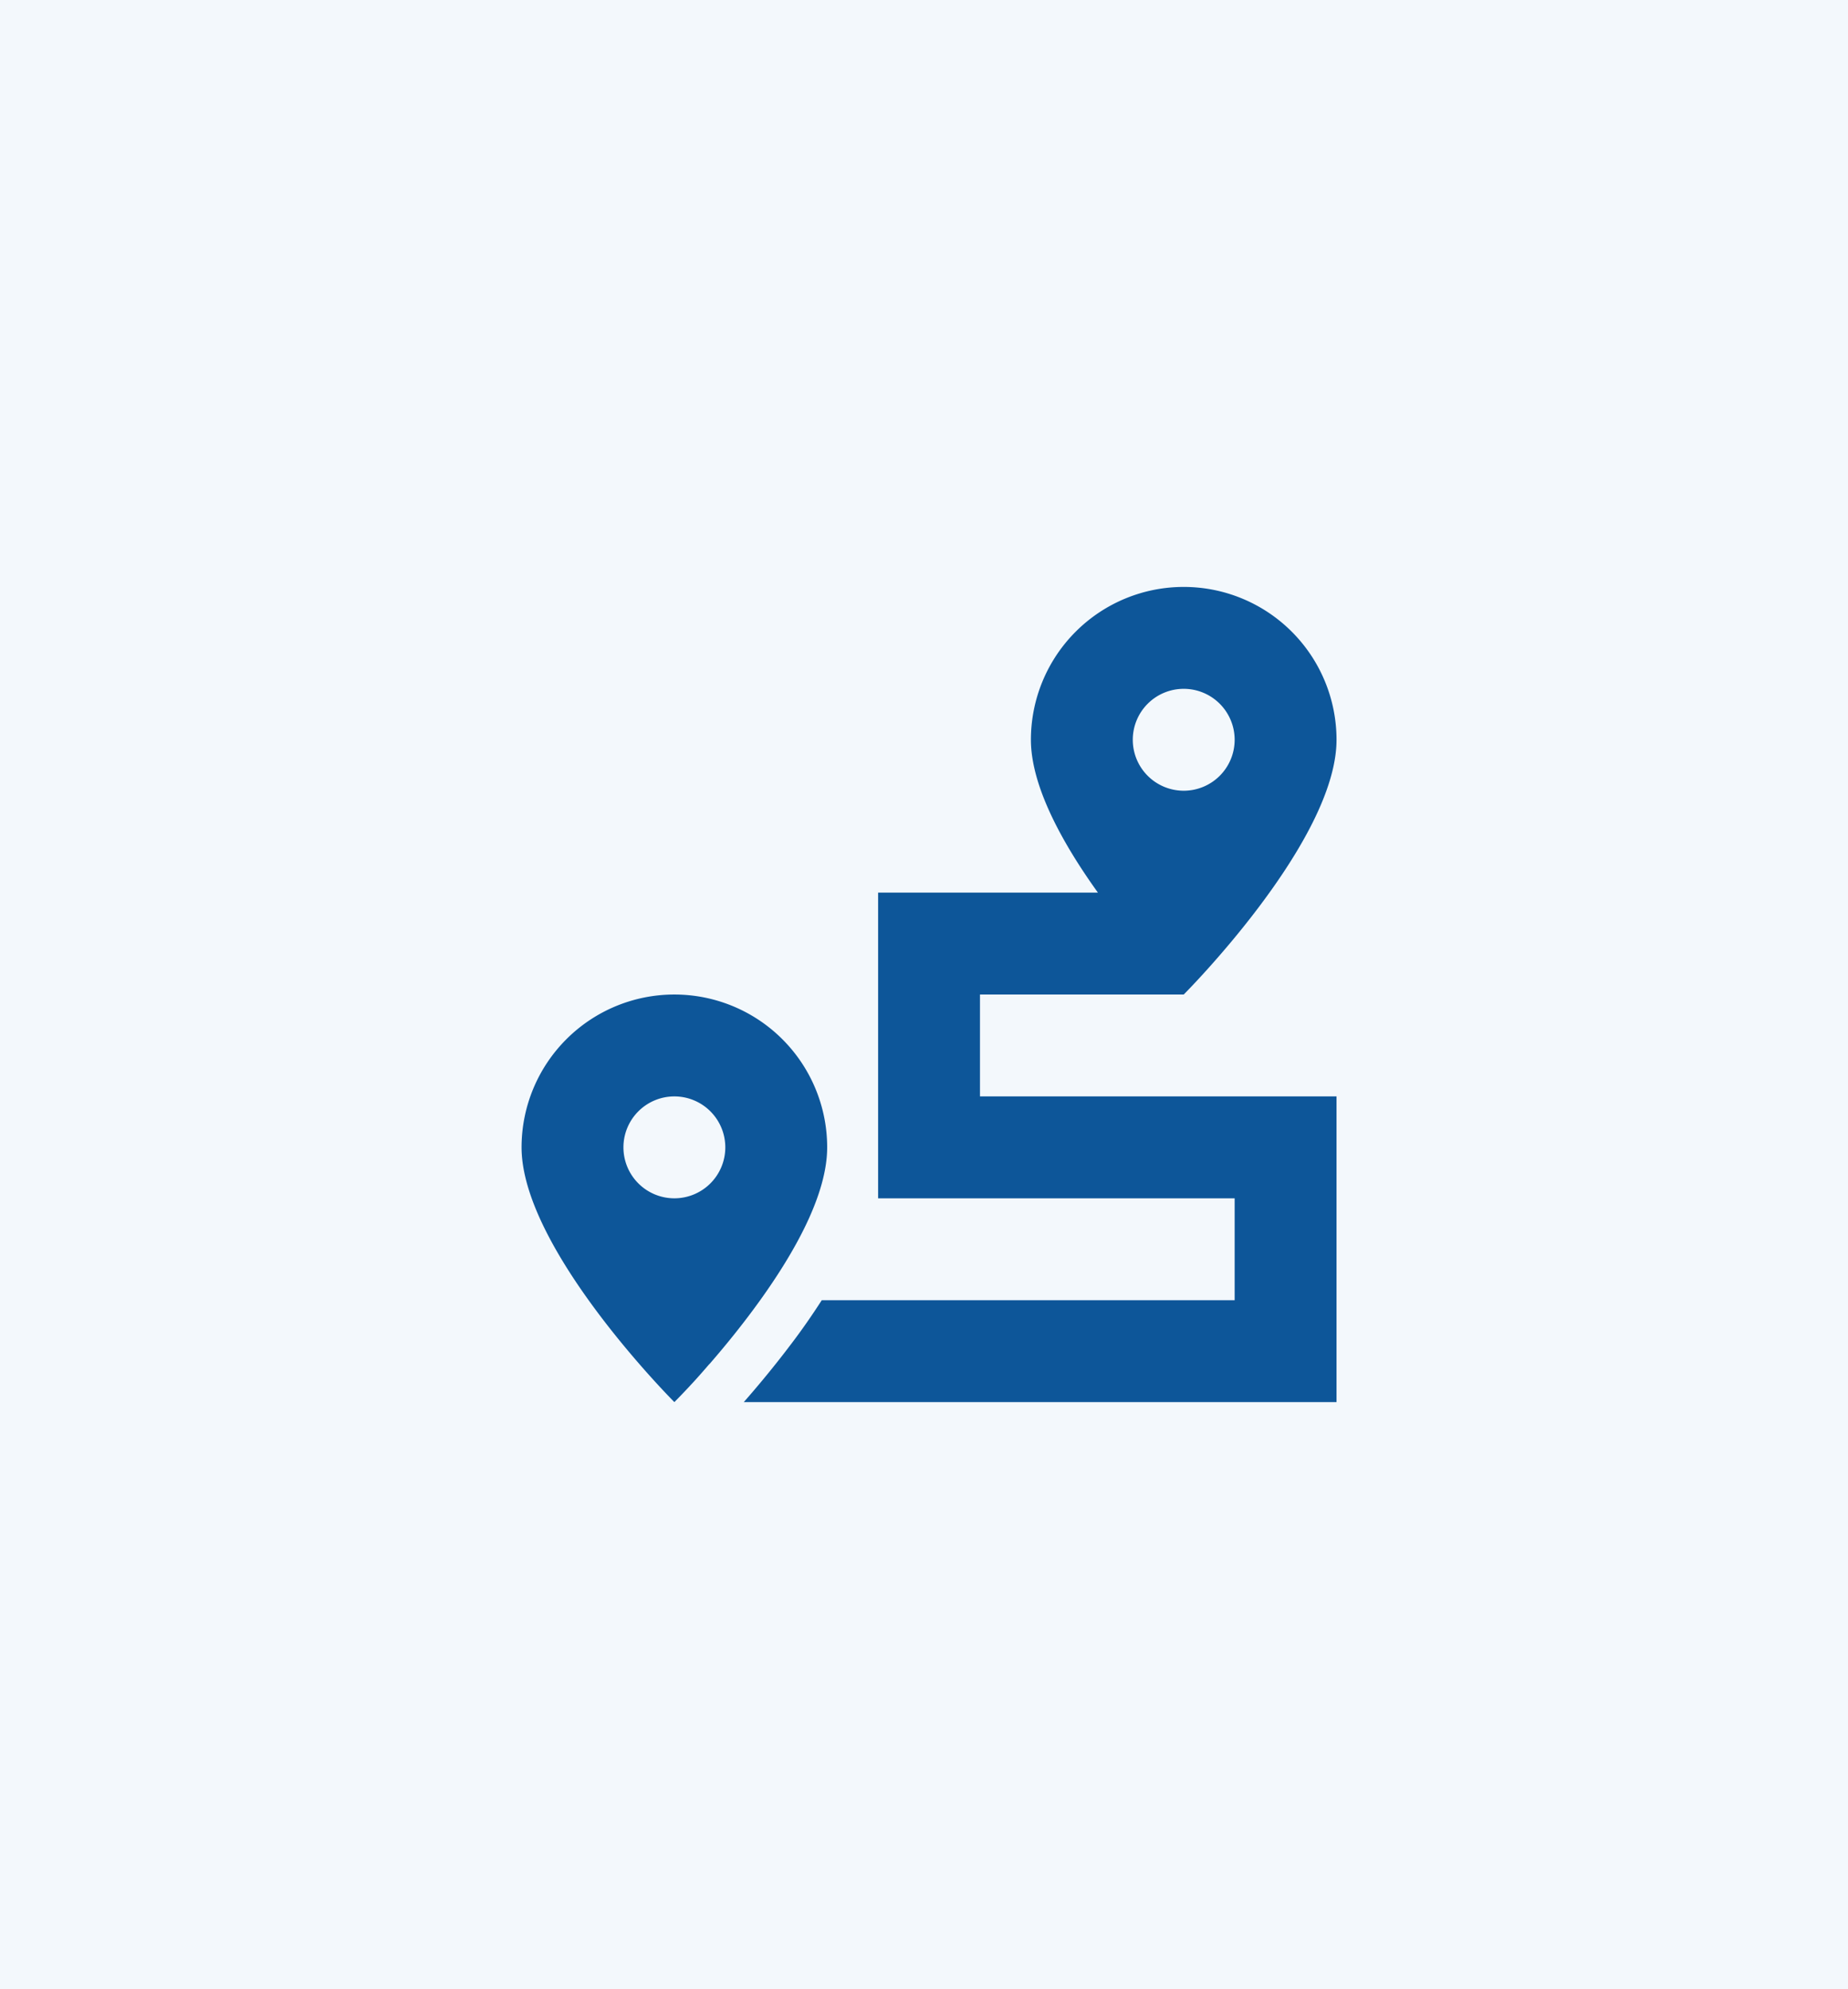
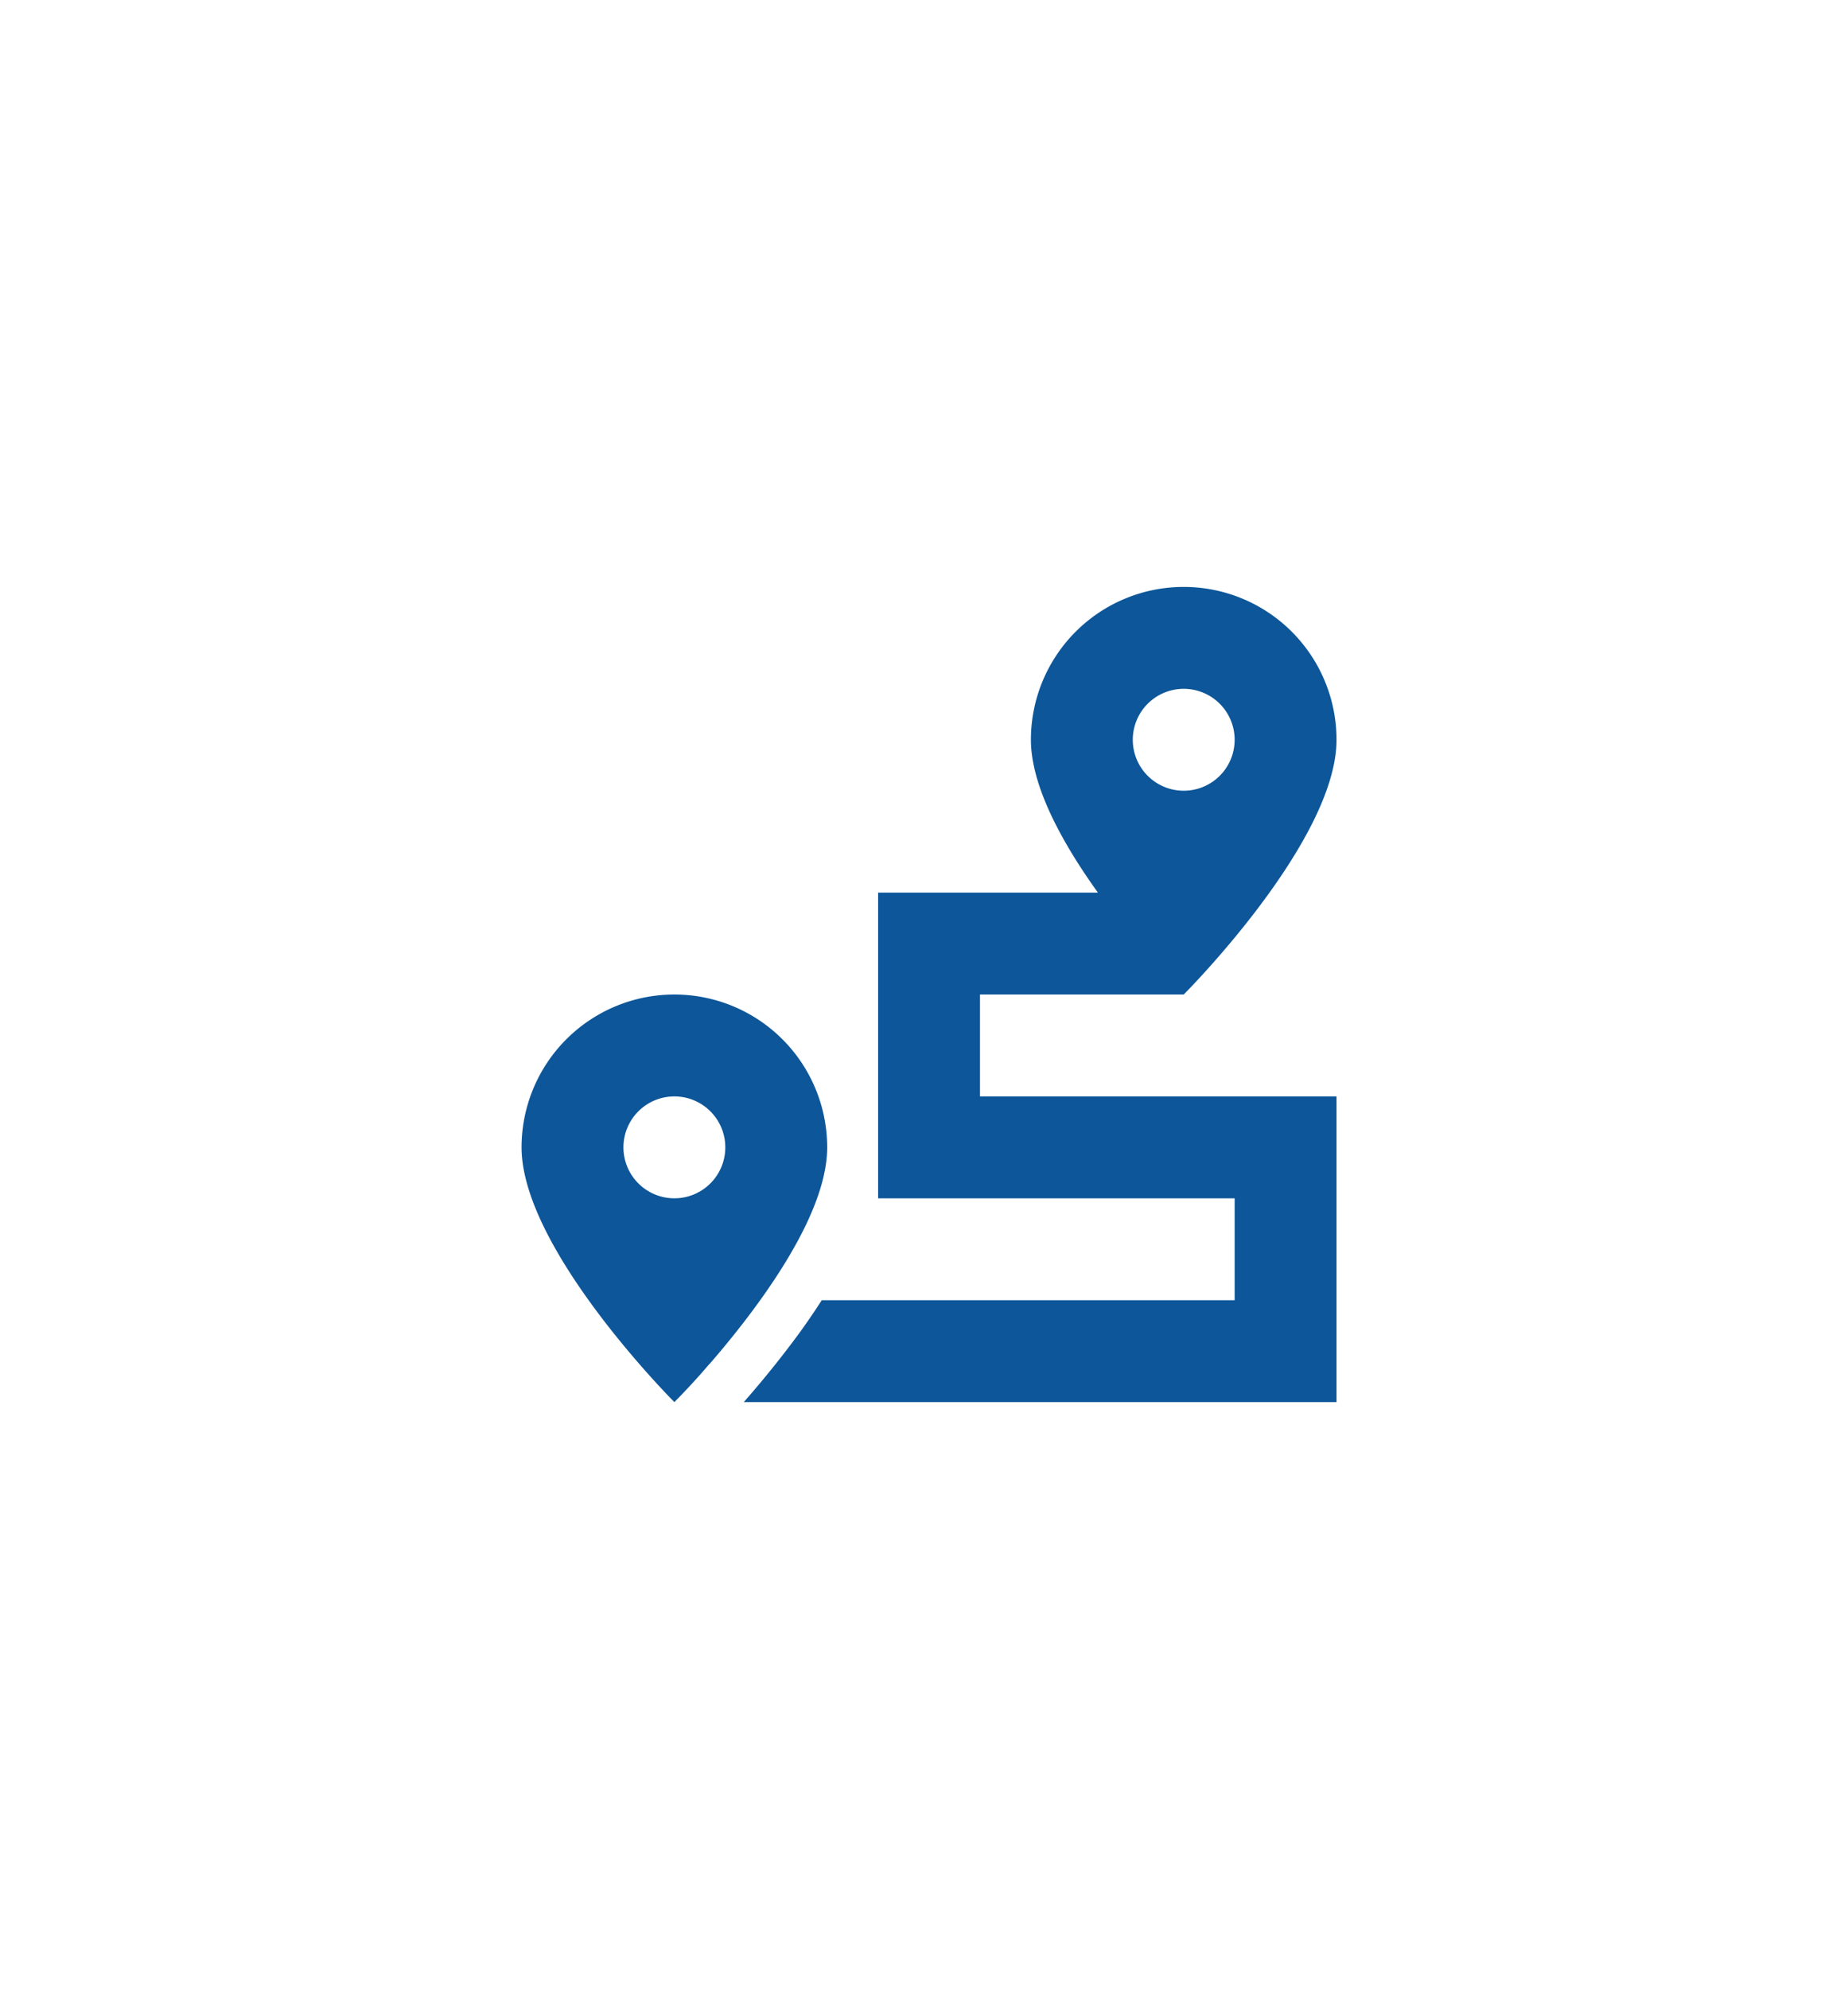
<svg xmlns="http://www.w3.org/2000/svg" width="113.381" height="122" viewBox="0 0 113.381 122">
  <g id="Group_6" data-name="Group 6" transform="translate(-160 -608)">
-     <rect id="Rectangle_1" data-name="Rectangle 1" width="113.381" height="122" transform="translate(160 608)" fill="#f3f8fc" />
    <path id="Path_9" data-name="Path 9" d="M40.625,25S50,15.625,50,9.375a9.375,9.375,0,0,0-18.75,0c0,2.871,1.973,6.4,4.111,9.375H21.875V37.5H43.75v6.25H18.418c-.605.938-1.23,1.836-1.855,2.656-1.045,1.387-2.08,2.627-2.93,3.594H50V31.25H28.125V25Zm0-18.75A3.125,3.125,0,1,1,37.5,9.375,3.125,3.125,0,0,1,40.625,6.25ZM14.639,43.75c2.139-2.979,4.111-6.5,4.111-9.375a9.375,9.375,0,0,0-18.75,0C0,40.625,9.375,50,9.375,50s.342-.342.9-.937c.039-.039.068-.078.107-.117.322-.342.693-.762,1.113-1.25l.059-.059C12.471,46.582,13.574,45.234,14.639,43.75ZM9.375,31.25A3.125,3.125,0,1,1,6.25,34.375,3.125,3.125,0,0,1,9.375,31.25Z" transform="translate(192 644)" fill="#0d5699" />
  </g>
</svg>